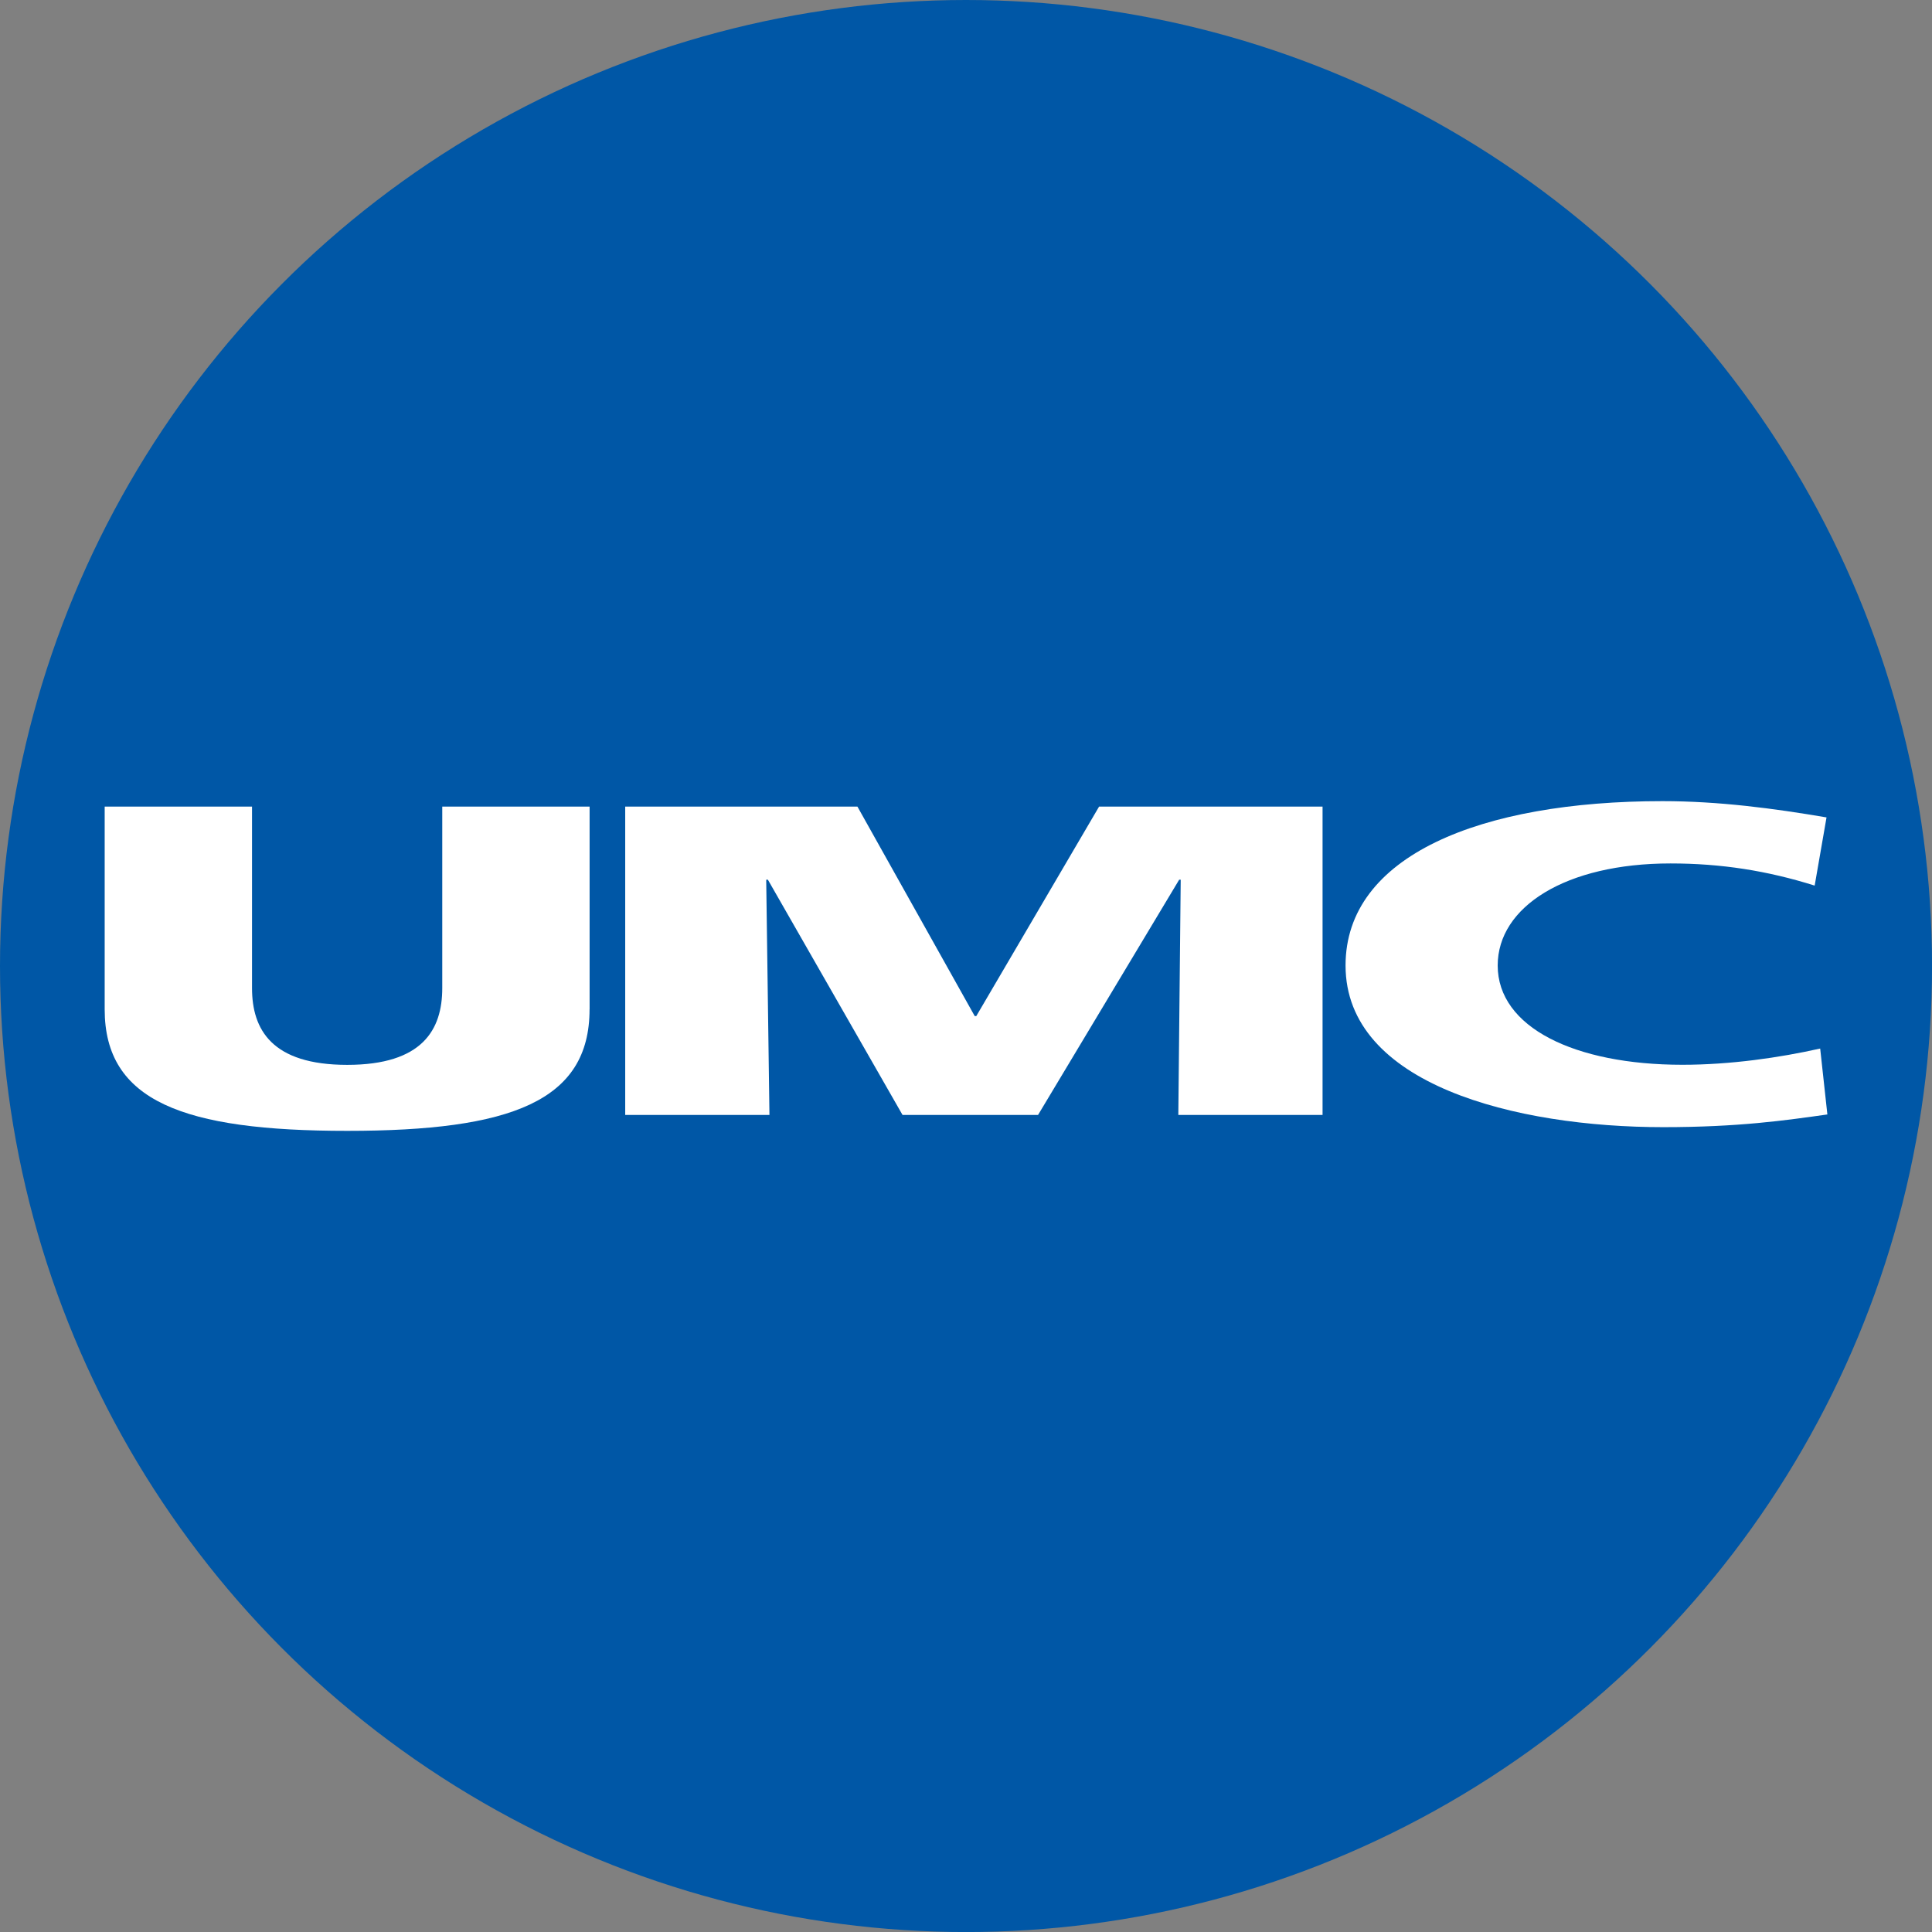
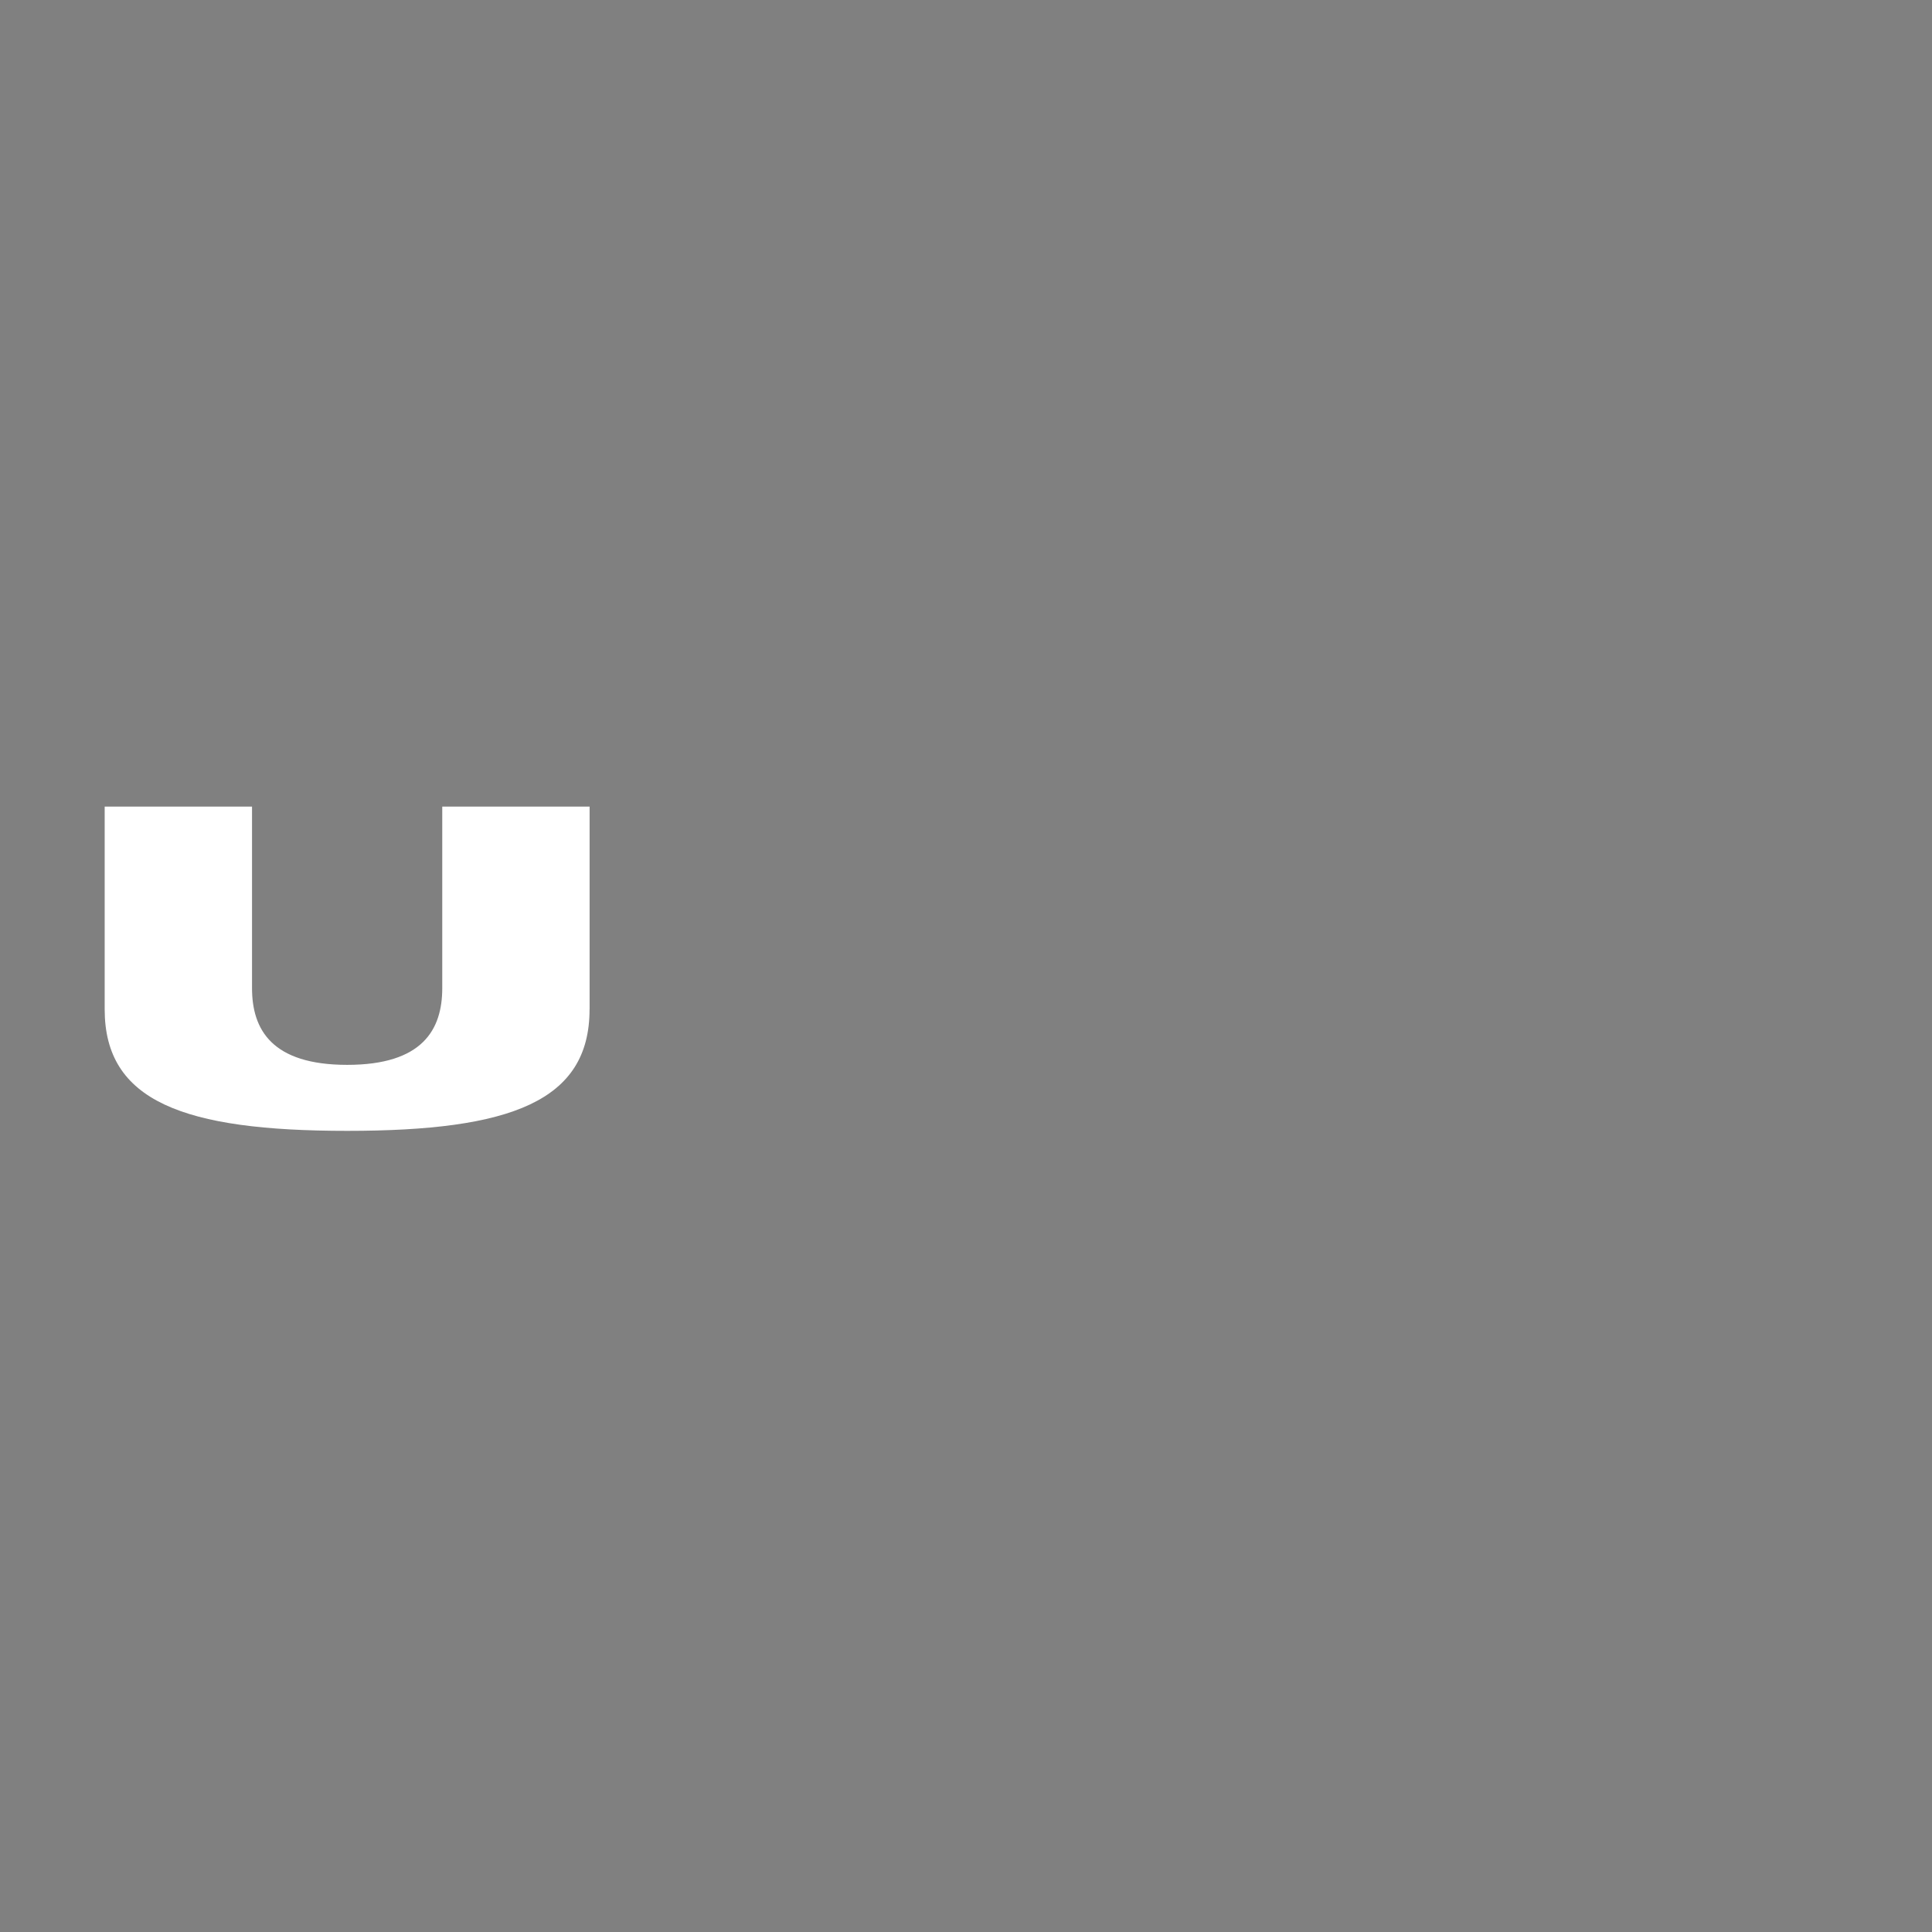
<svg xmlns="http://www.w3.org/2000/svg" id="BACKGROUND" viewBox="0 0 459.57 459.57">
  <rect x="0" y="0" width="459.57" height="459.57" fill="#808080" stroke="none" />
  <defs>
    <style>
      .cls-1 {
        fill: #fff;
      }

      .cls-1, .cls-2 {
        stroke-width: 0px;
      }

      .cls-2 {
        fill: #0057a6;
      }
    </style>
  </defs>
-   <circle class="cls-2" cx="229.79" cy="229.79" r="229.79" />
  <g id="layer1">
    <g id="g92696">
      <path id="path92289" class="cls-1" d="M140.24,240.09c0,21.85-18.68,28.91-57.65,28.91s-57.69-7.06-57.69-28.91v-48.22h35.05v43.18c0,9.88,4.73,18.25,22.64,18.25s22.61-8.36,22.61-18.25v-43.18h35.05v48.22Z" />
-       <path id="path92316" class="cls-1" d="M148.72,191.87h55.24l27.9,49.83h.37l29.21-49.83h53.16v73.35h-34.31l.57-55.96h-.37l-33.57,55.96h-32.23l-32.03-55.96h-.4l.77,55.96h-34.31v-73.35Z" />
-       <path id="path92343" class="cls-1" d="M434.68,265.1c-9.99,1.41-21.13,3.02-39.01,3.02-35.08,0-75.6-10.1-75.6-38.46,0-26.09,32.03-39.09,75.4-39.09,13.38,0,26.4,1.72,39.01,3.87l-2.82,16.22c-11.3-3.55-22.24-5.27-34.31-5.27-24.89,0-41.09,10.3-41.09,24.27,0,14.71,18.28,23.62,43.94,23.62,11.47,0,23.14-1.7,32.77-3.86l1.71,15.67Z" />
    </g>
  </g>
</svg>